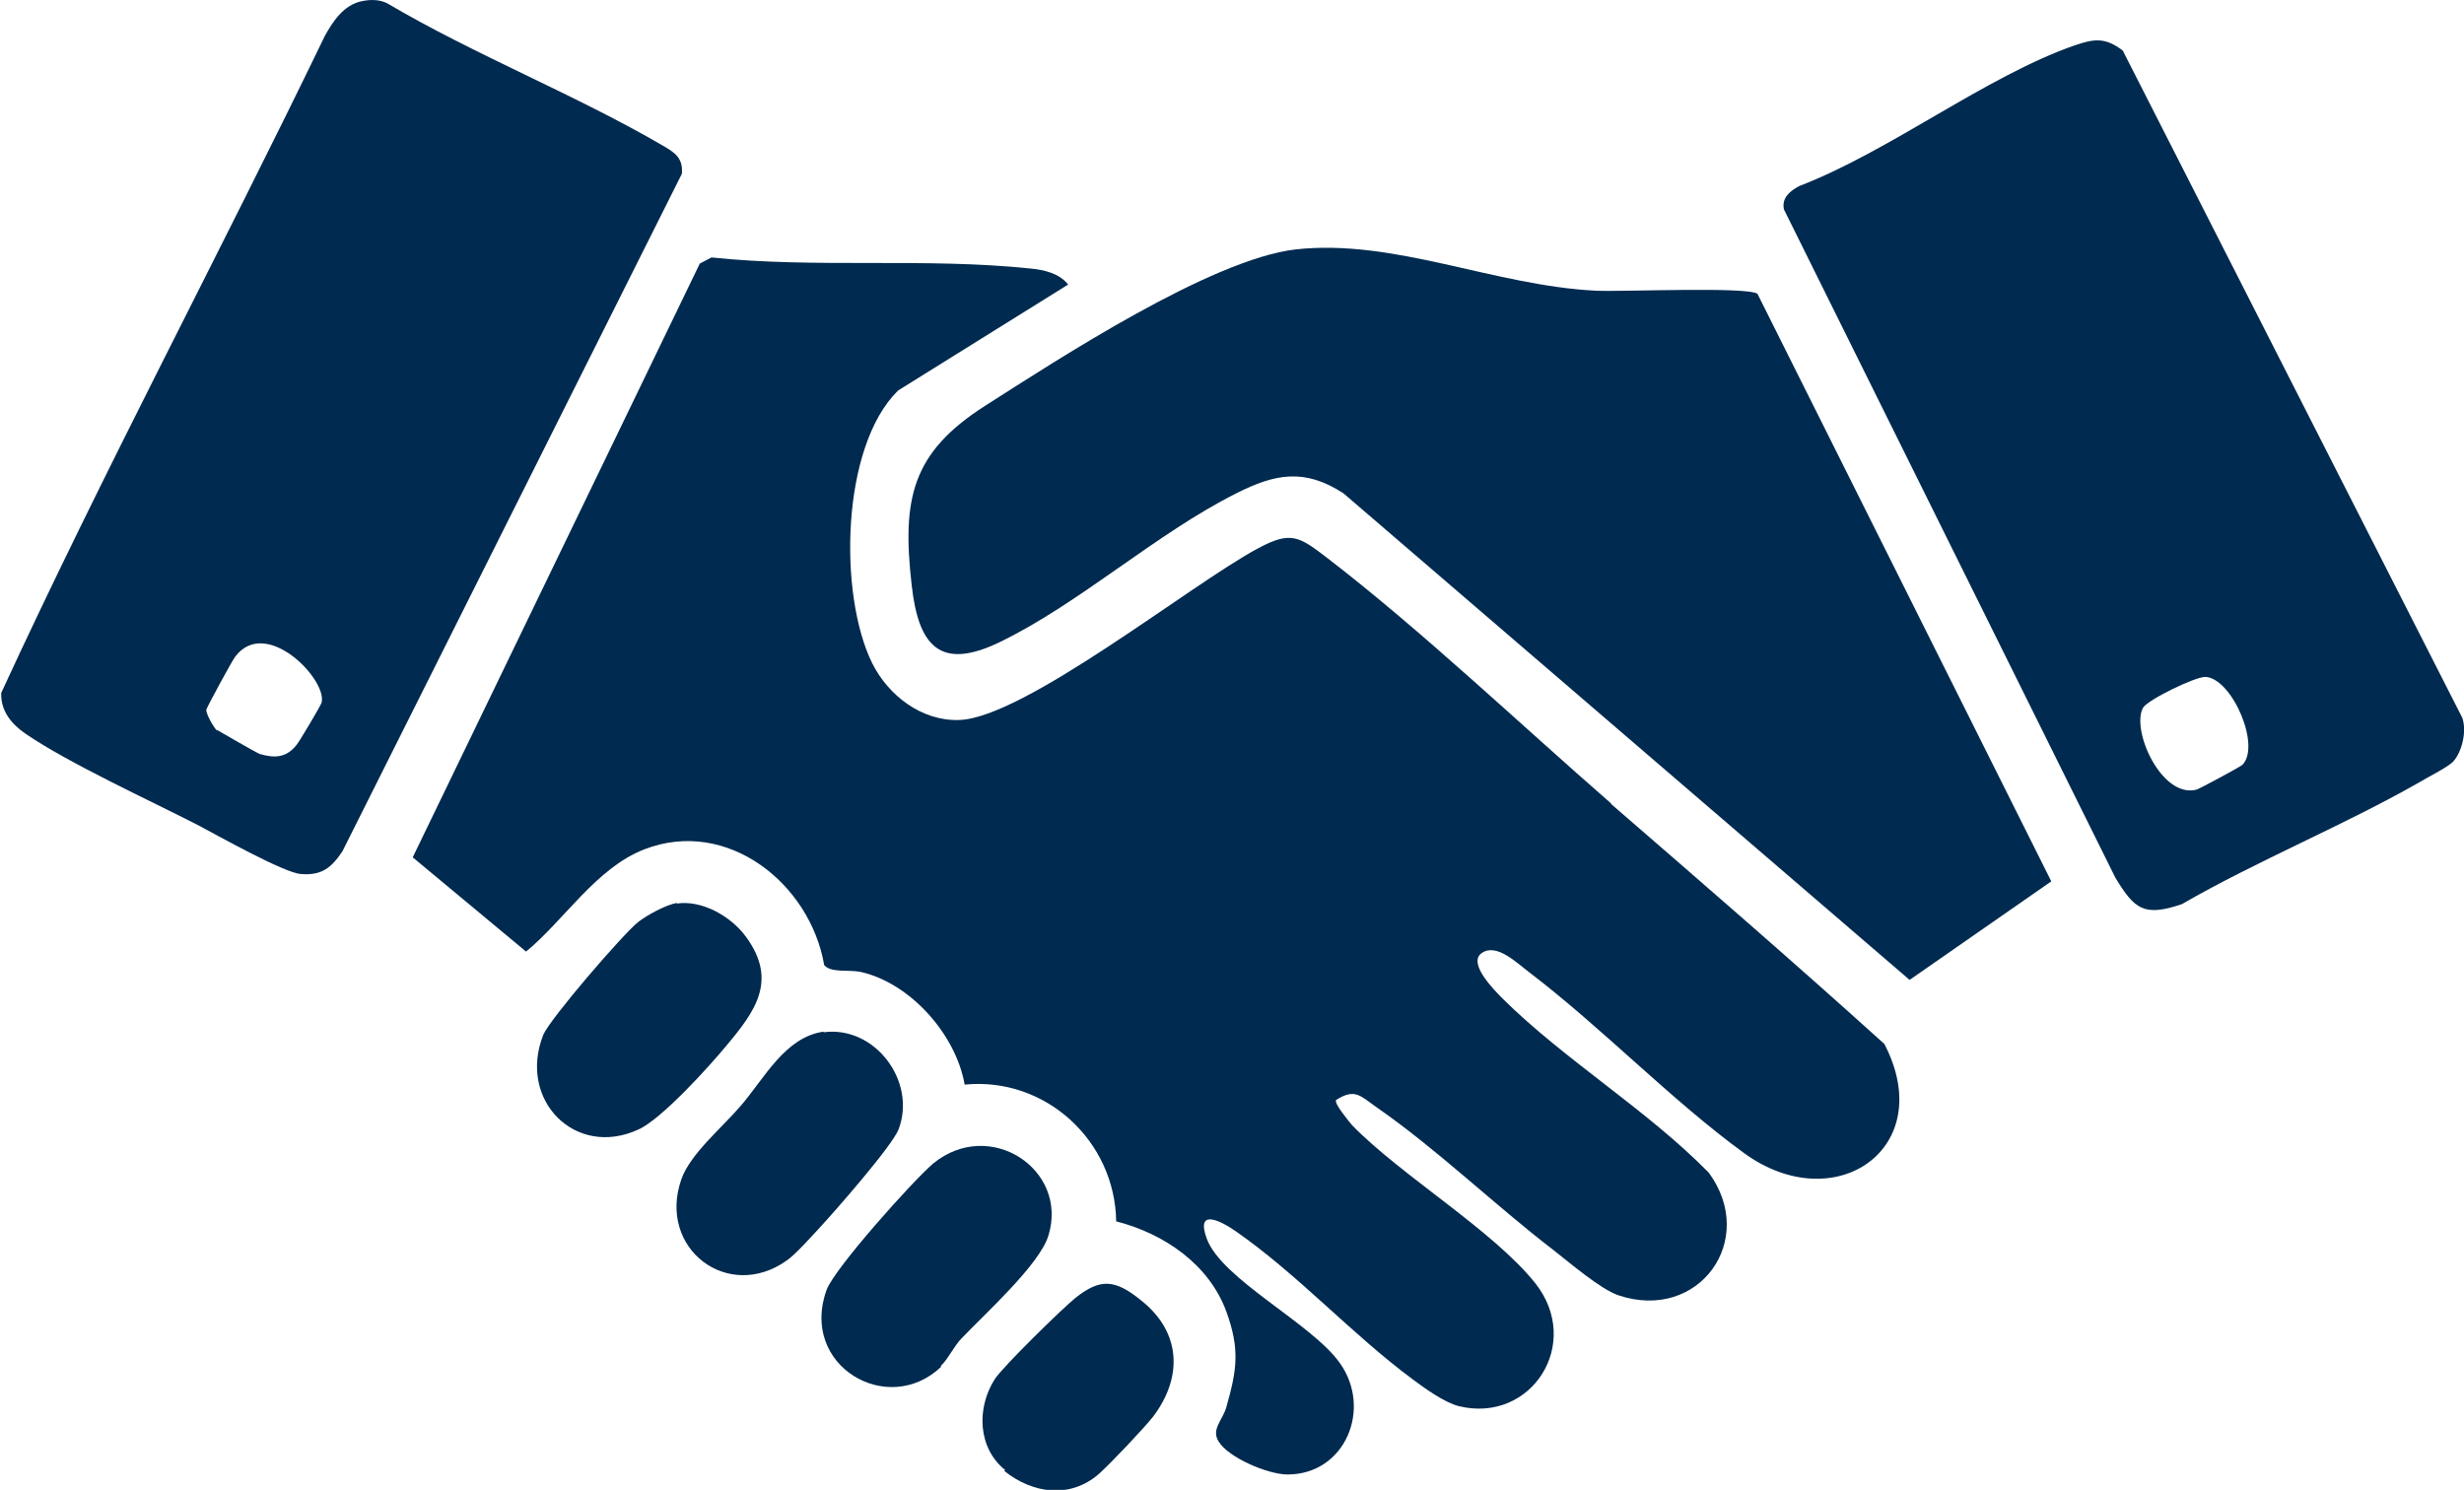
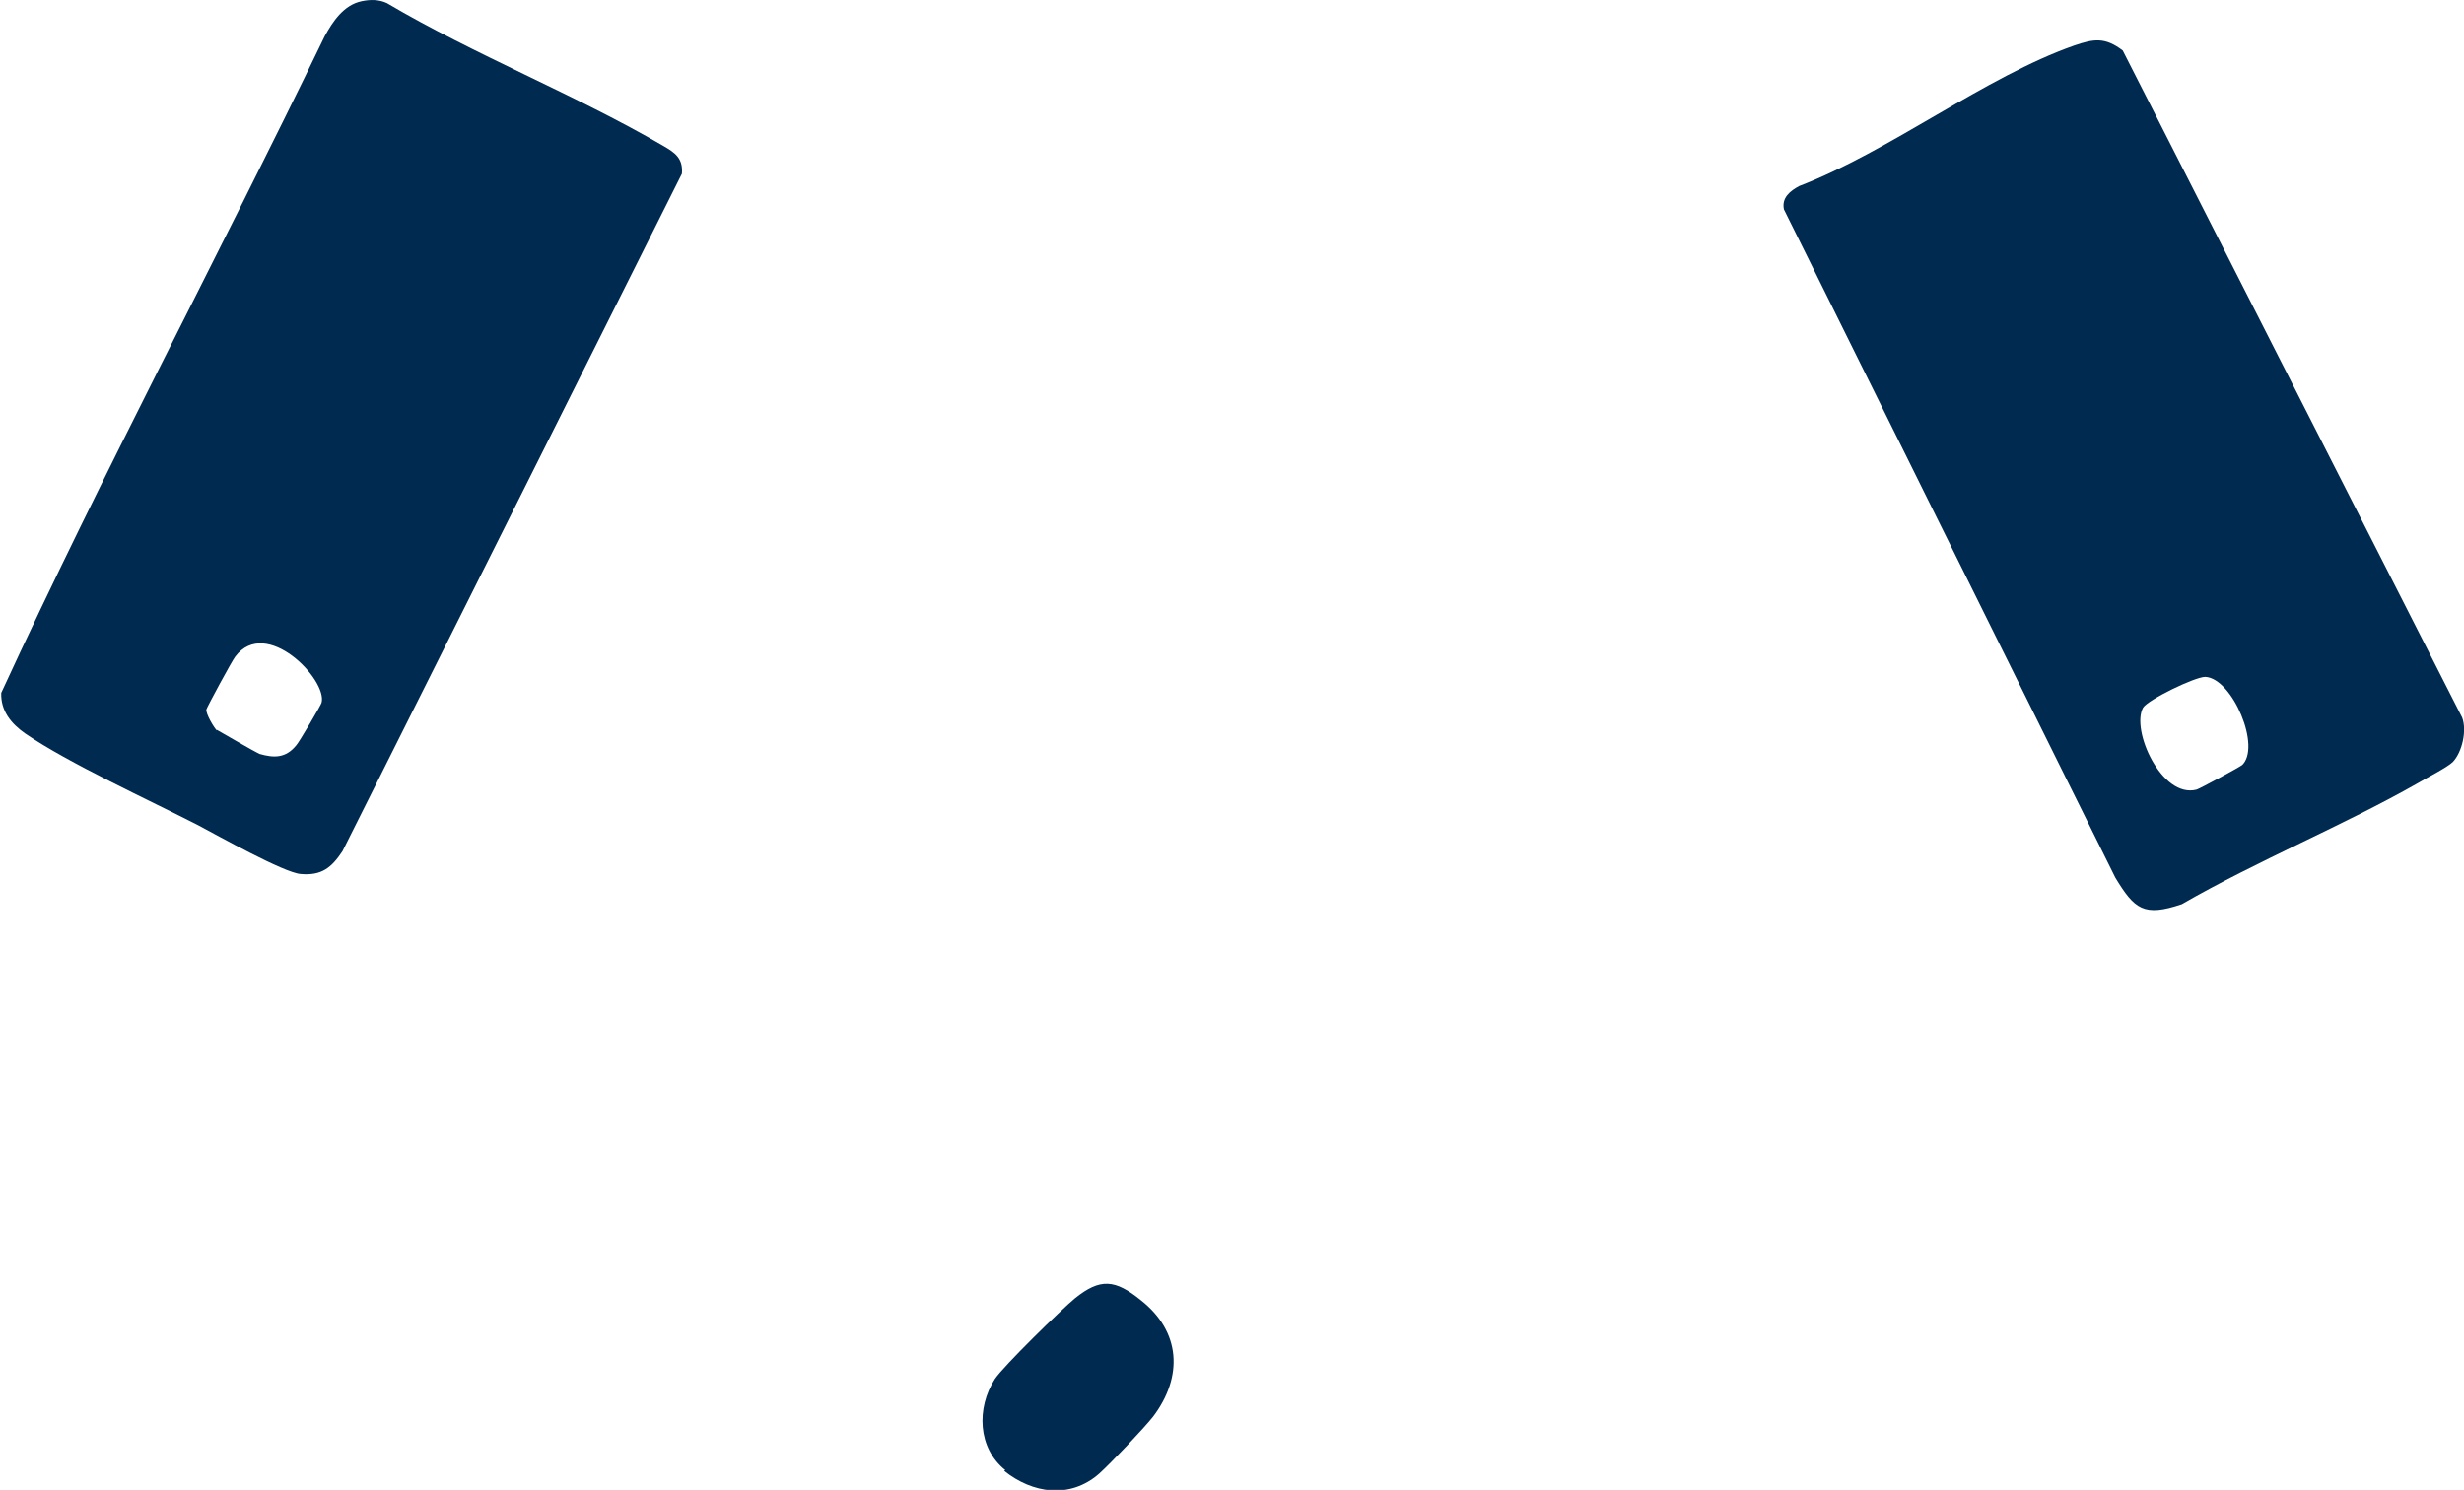
<svg xmlns="http://www.w3.org/2000/svg" viewBox="0 0 40 24.19" version="1.1" id="Layer_1">
  <defs>
    <style>
      .st0 {
        fill: #002a4f;
      }
    </style>
  </defs>
-   <path d="M26.15,13.05c1.49,1.29,2.98,2.58,4.44,3.9.88,1.69-.8,2.85-2.28,1.77-1.18-.86-2.3-2.03-3.48-2.93-.2-.15-.53-.48-.77-.32-.25.16.2.61.34.75,1,.99,2.34,1.8,3.34,2.82.8,1.09-.16,2.43-1.47,1.99-.29-.1-.79-.53-1.06-.74-.95-.73-1.88-1.63-2.86-2.31-.26-.18-.35-.32-.66-.12-.04.05.21.35.26.41.8.82,2.28,1.7,2.97,2.56.78.98-.06,2.29-1.24,2-.23-.06-.54-.28-.74-.43-1-.74-1.86-1.7-2.88-2.41-.26-.18-.65-.37-.47.12.24.66,1.71,1.38,2.16,2.02.53.74.09,1.81-.85,1.81-.31,0-.96-.27-1.12-.54-.12-.2.07-.34.13-.56.17-.6.22-.93,0-1.54-.28-.77-1.01-1.27-1.79-1.47-.02-1.31-1.15-2.35-2.46-2.22-.14-.81-.88-1.65-1.69-1.83-.19-.04-.48.02-.59-.11-.23-1.33-1.58-2.4-2.92-1.88-.78.3-1.31,1.16-1.92,1.66l-1.84-1.53,4.66-9.64.19-.1c1.71.18,3.47,0,5.18.18.22.02.47.08.61.26l-2.76,1.72c-.93.91-.97,3.32-.42,4.43.26.52.8.94,1.41.92,1.05-.03,3.76-2.2,4.84-2.78.55-.3.68-.2,1.15.16,1.52,1.17,3.13,2.7,4.6,3.98h0Z" class="st0" />
-   <path d="M21.03,4.05c1.6-.18,3.23.59,4.88.67.41.02,2.45-.07,2.62.05l4.77,9.54-2.3,1.6-9.19-7.9c-.63-.41-1.11-.32-1.74,0-1.3.65-2.56,1.8-3.85,2.42-.96.46-1.31.06-1.42-.93-.16-1.4,0-2.15,1.19-2.91s3.67-2.38,5.04-2.54h0Z" class="st0" />
  <path d="M5.87.02c.14-.03.28-.03.41.03,1.42.84,3.07,1.49,4.49,2.32.19.11.32.2.3.45l-5.51,11c-.18.27-.34.4-.68.37-.27-.02-1.34-.62-1.66-.79-.8-.41-2.11-1.01-2.81-1.49-.23-.16-.4-.37-.39-.66C1.67,7.67,3.55,4.15,5.27.59c.13-.24.31-.51.6-.57h0ZM3.52,11.85s.64.37.69.39c.24.07.43.07.6-.14.04-.04.4-.65.41-.69.1-.37-.9-1.41-1.4-.75-.05.06-.46.82-.47.86-.01.07.12.29.17.34h0Z" class="st0" />
  <path d="M39.82,12.37c-.09.09-.43.26-.56.34-1.23.7-2.61,1.26-3.84,1.97-.62.21-.77.08-1.08-.43l-5.38-10.85c-.04-.19.1-.3.25-.38,1.46-.56,3.03-1.78,4.46-2.28.32-.11.5-.14.79.08l5.51,10.83c.08.21,0,.56-.15.72h0ZM36.39,12.43c.33-.29-.15-1.42-.59-1.44-.17,0-.93.37-1.01.5-.2.36.3,1.48.87,1.33.06-.02.69-.36.74-.4h0Z" class="st0" />
-   <path d="M15.28,22.19c-.87.83-2.31-.02-1.86-1.25.13-.35,1.41-1.78,1.73-2.05.92-.75,2.2.1,1.87,1.17-.14.47-1.04,1.28-1.41,1.67-.12.12-.22.34-.34.45h0Z" class="st0" />
-   <path d="M13.37,16.76c.83-.11,1.51.79,1.22,1.57-.1.27-1.04,1.34-1.29,1.61-.13.14-.38.42-.52.52-.96.69-2.11-.19-1.72-1.31.14-.41.67-.85.96-1.19.39-.45.72-1.12,1.35-1.21h0Z" class="st0" />
-   <path d="M10.99,14.67c.41-.06.88.21,1.12.54.52.71.15,1.21-.32,1.77-.28.34-1.06,1.2-1.43,1.36-1.02.47-1.96-.48-1.54-1.54.11-.26,1.29-1.63,1.54-1.83.14-.11.45-.28.63-.31h0Z" class="st0" />
  <path d="M16.32,23.87c-.45-.36-.47-1.01-.17-1.48.14-.21,1.08-1.13,1.3-1.31.41-.33.65-.31,1.07.03.65.51.69,1.24.2,1.89-.15.19-.69.76-.88.93-.47.41-1.08.32-1.54-.05h0Z" class="st0" />
</svg>